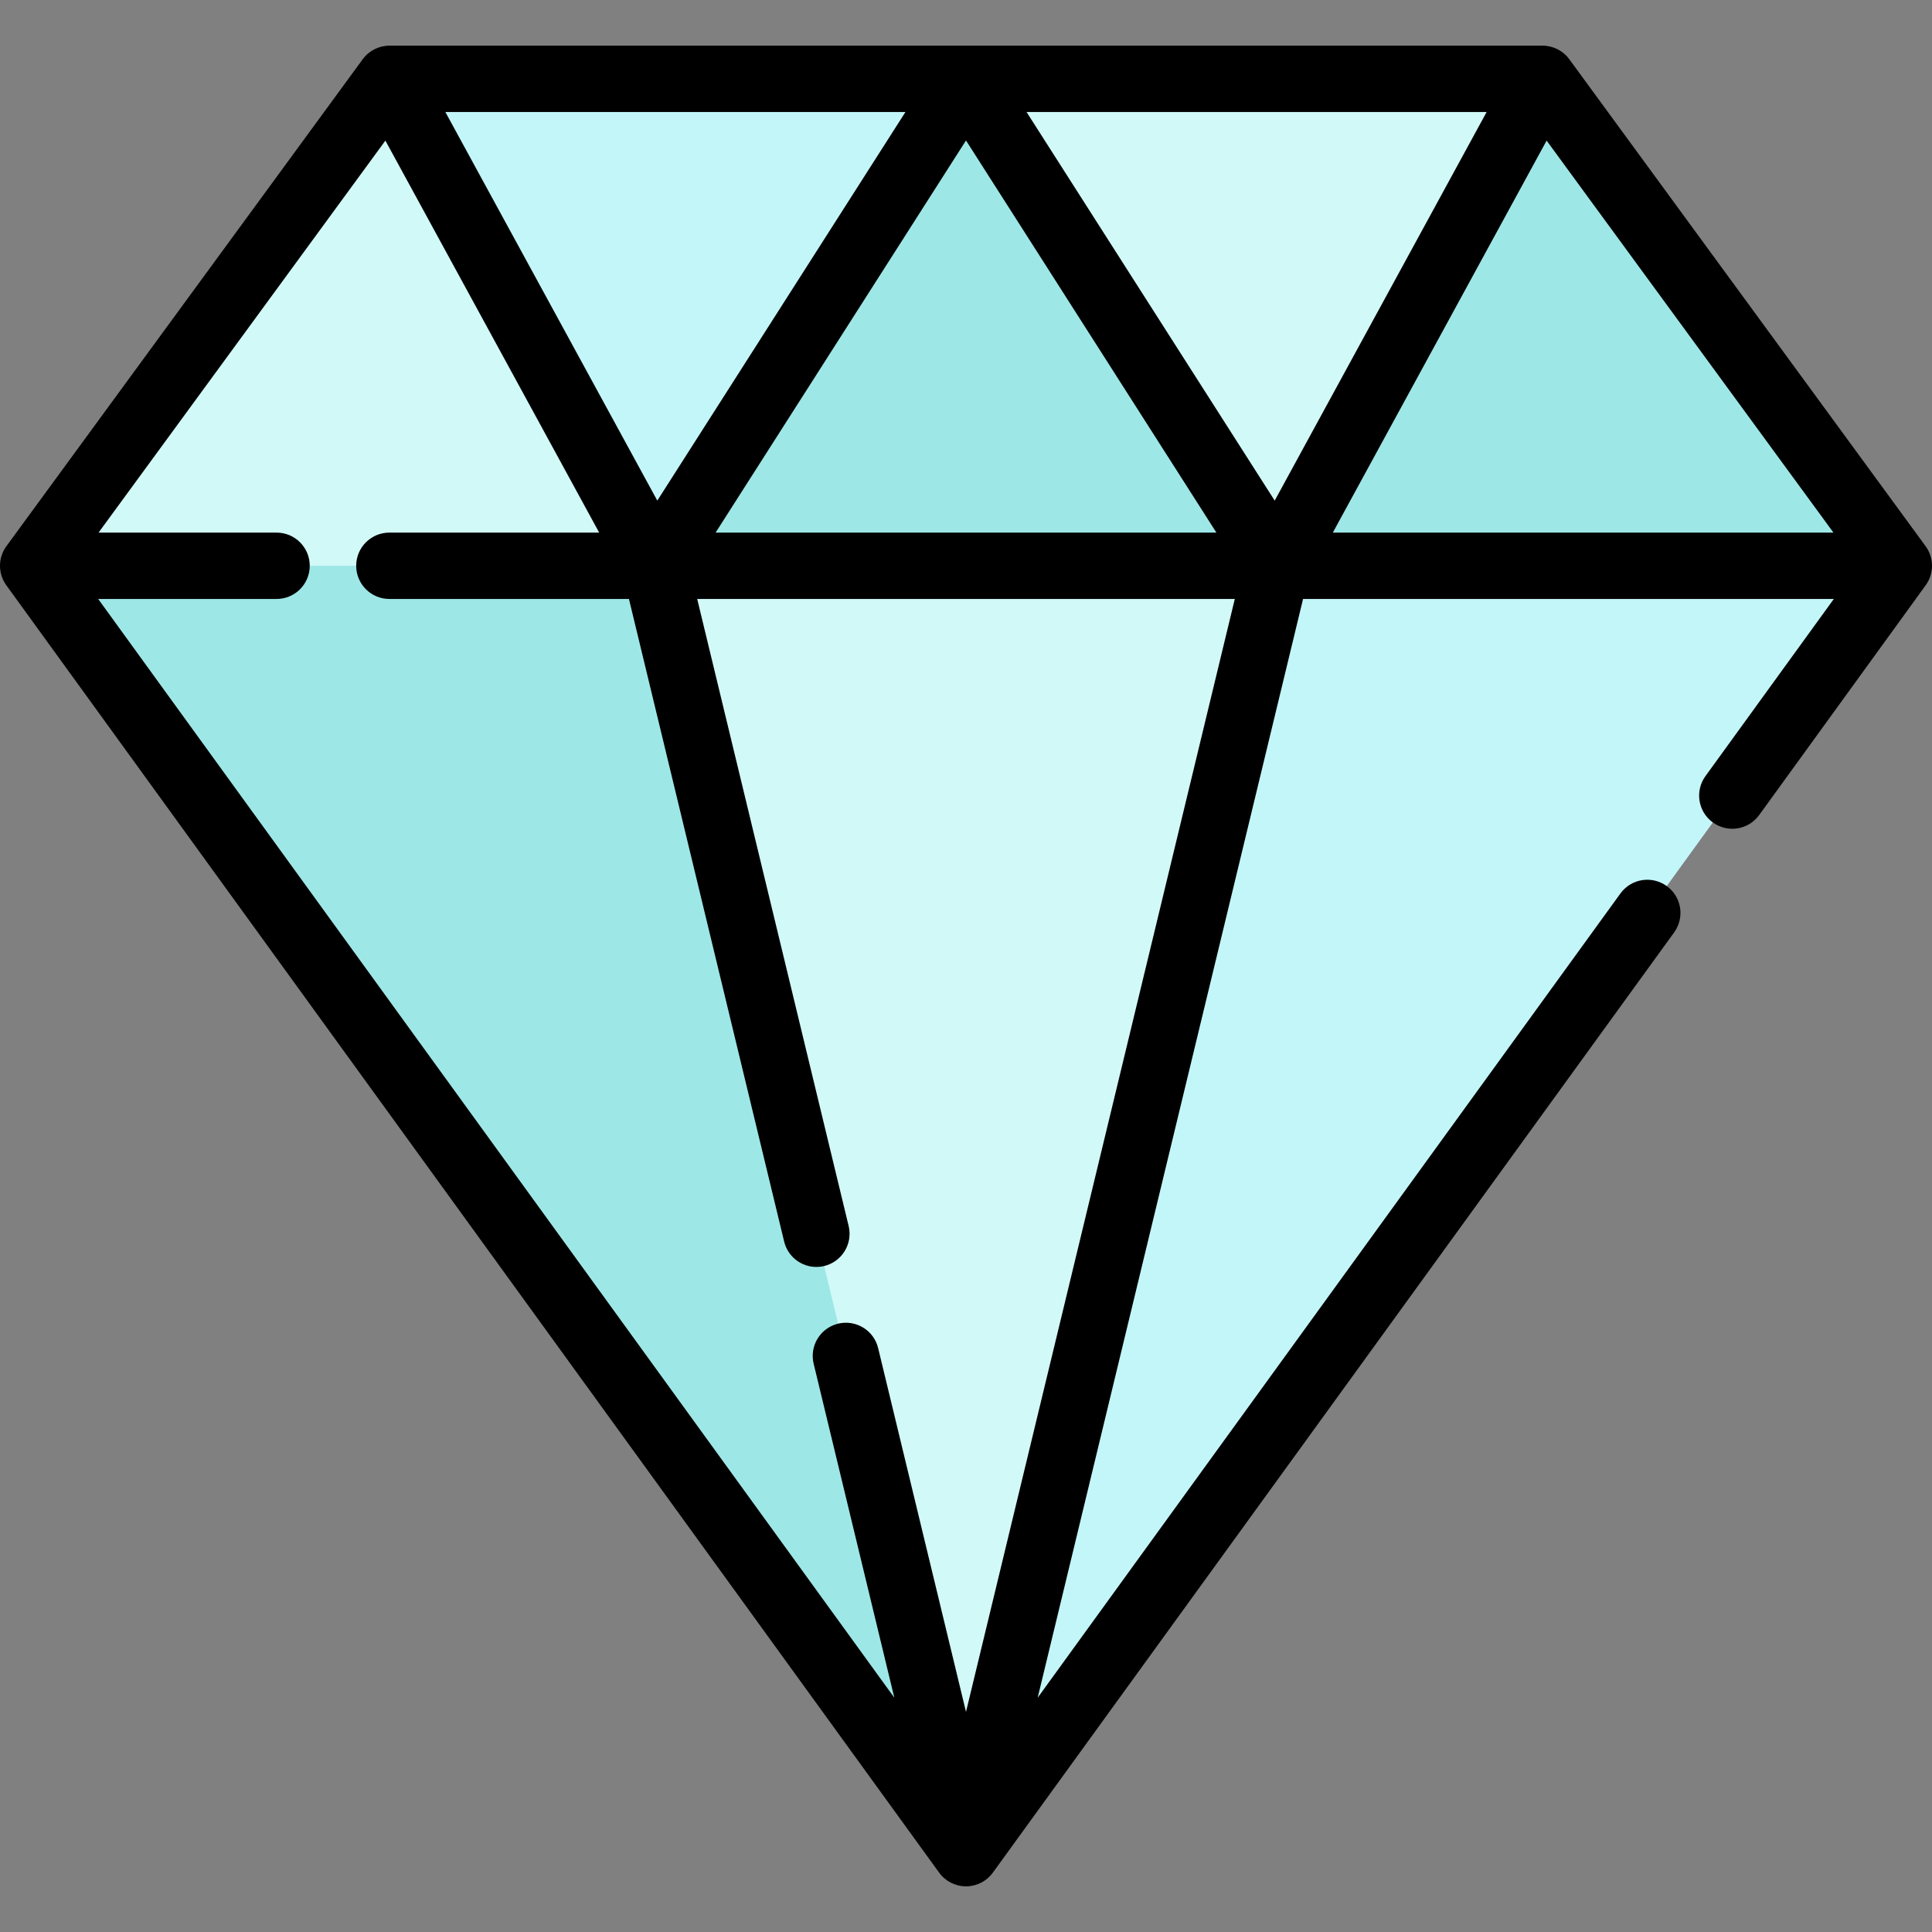
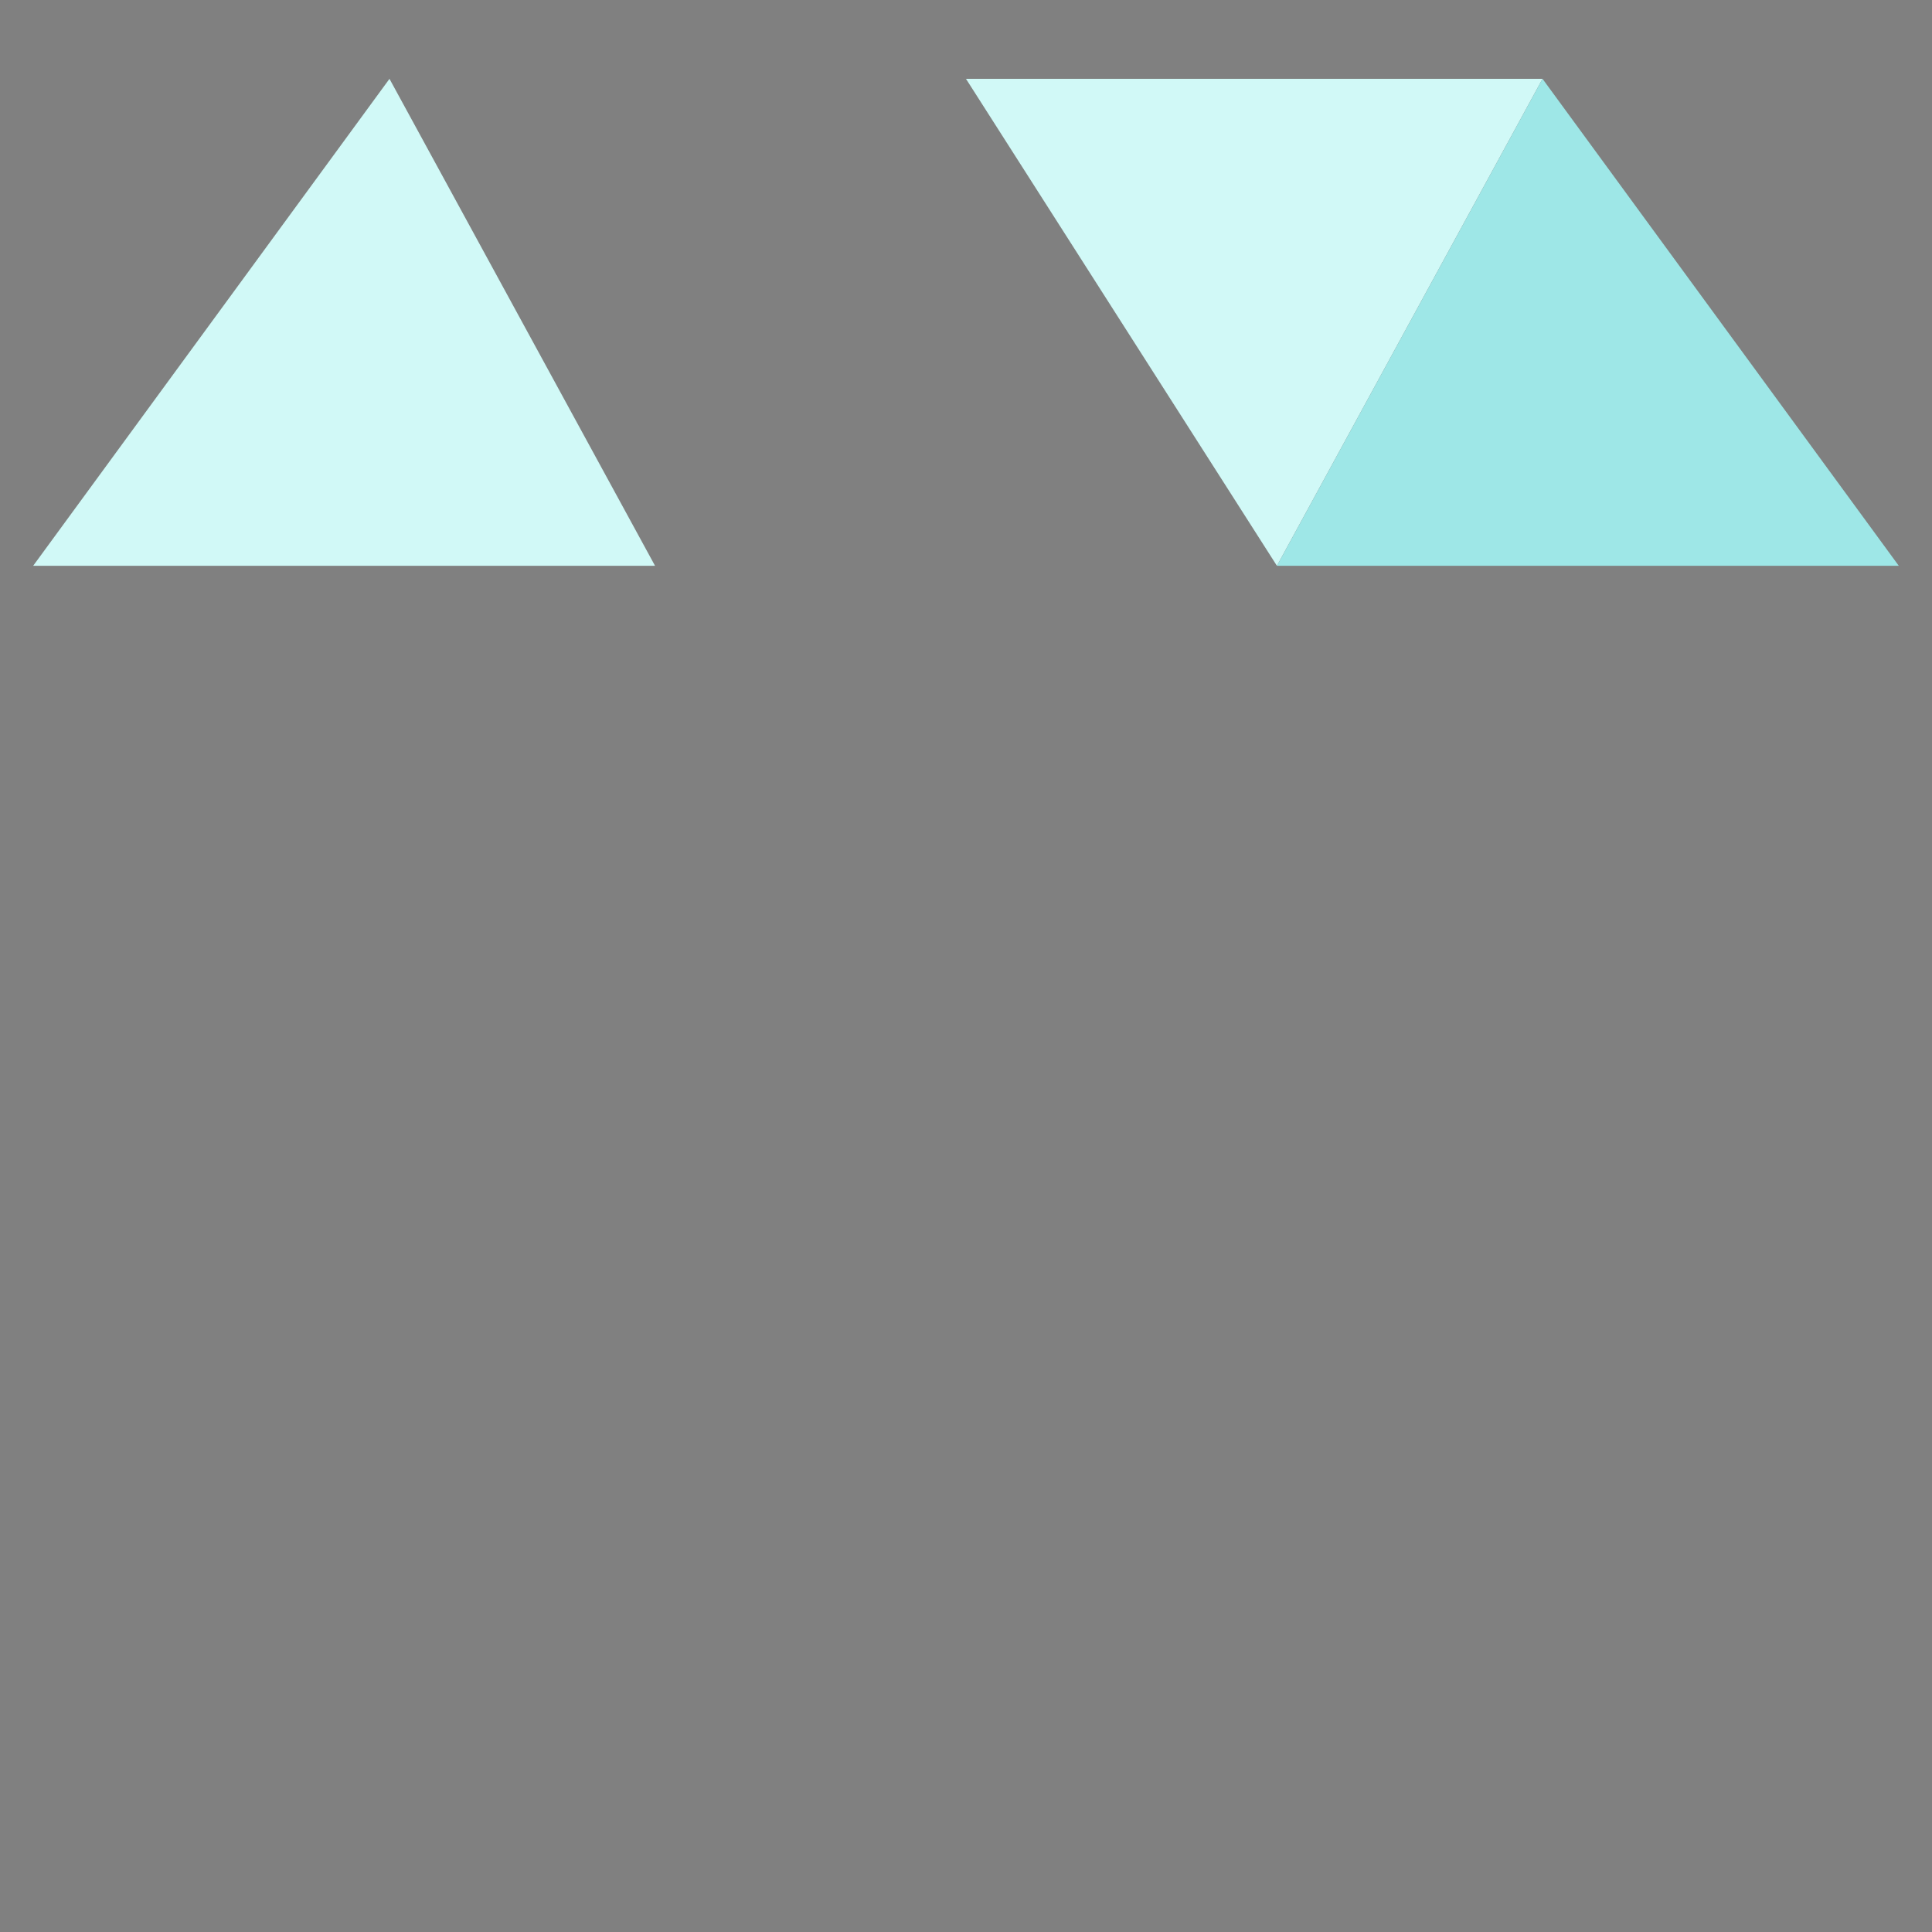
<svg xmlns="http://www.w3.org/2000/svg" height="800px" width="800px" version="1.1" id="Layer_1" viewBox="0 0 512 512" xml:space="preserve">
  <rect x="0" y="0" width="512" height="512" fill="#808080" stroke="none" />
-   <polygon style="fill:#C3F6F9;" points="256,491.11 503.209,149.938 408.784,20.89 103.217,20.89 8.791,149.938 " />
  <g>
    <polygon style="fill:#D1F9F7;" points="103.218,20.89 173.593,149.943 8.79,149.943  " />
    <polygon style="fill:#D1F9F7;" points="408.784,20.89 338.397,149.943 255.995,20.89  " />
-     <polygon style="fill:#D1F9F7;" points="338.397,149.943 255.995,491.107 173.593,149.943  " />
  </g>
  <g>
    <polygon style="fill:#9EE7E7;" points="408.784,20.89 503.2,149.943 338.397,149.943  " />
-     <polygon style="fill:#9EE7E7;" points="255.995,20.89 338.397,149.943 173.593,149.943  " />
-     <polygon style="fill:#9EE7E7;" points="173.593,149.943 255.995,491.107 8.79,149.943  " />
  </g>
-   <path d="M510.304,144.747L415.879,15.699c-1.656-2.263-4.291-3.6-7.095-3.6H103.217c-2.804,0-5.439,1.337-7.095,3.6L1.696,144.747  c-2.253,3.079-2.262,7.259-0.025,10.349l247.21,341.172c1.654,2.282,4.301,3.634,7.118,3.634s5.466-1.35,7.118-3.634l180.55-249.176  c2.849-3.931,1.972-9.428-1.961-12.277c-3.933-2.849-9.428-1.972-12.277,1.961L274.994,449.914l70.33-291.185h140.659  l-34.023,46.954c-2.848,3.931-1.972,9.428,1.961,12.277c3.931,2.848,9.428,1.972,12.277-1.961l44.129-60.902  C512.566,152.006,512.557,147.826,510.304,144.747z M215.625,361.393l21.381,88.521L26.017,158.729h47.278  c4.855,0,8.791-3.936,8.791-8.791s-3.936-8.791-8.791-8.791H26.117l76.015-103.886l56.658,103.886h-55.604  c-4.855,0-8.791,3.936-8.791,8.791s3.936,8.791,8.791,8.791h63.491l41.132,170.298c0.973,4.026,4.571,6.729,8.538,6.729  c0.683,0,1.378-0.081,2.071-0.247c4.719-1.14,7.621-5.89,6.482-10.609l-40.135-166.17h142.472l-71.235,294.936l-23.283-96.402  c-1.139-4.719-5.888-7.619-10.609-6.482C217.388,351.923,214.486,356.672,215.625,361.393z M272.044,29.681h121.932L337.808,132.67  L272.044,29.681z M322.359,141.147H189.641L256,37.225L322.359,141.147z M174.192,132.67L118.024,29.681h121.931L174.192,132.67z   M409.869,37.26l76.015,103.886H353.211L409.869,37.26z" />
</svg>